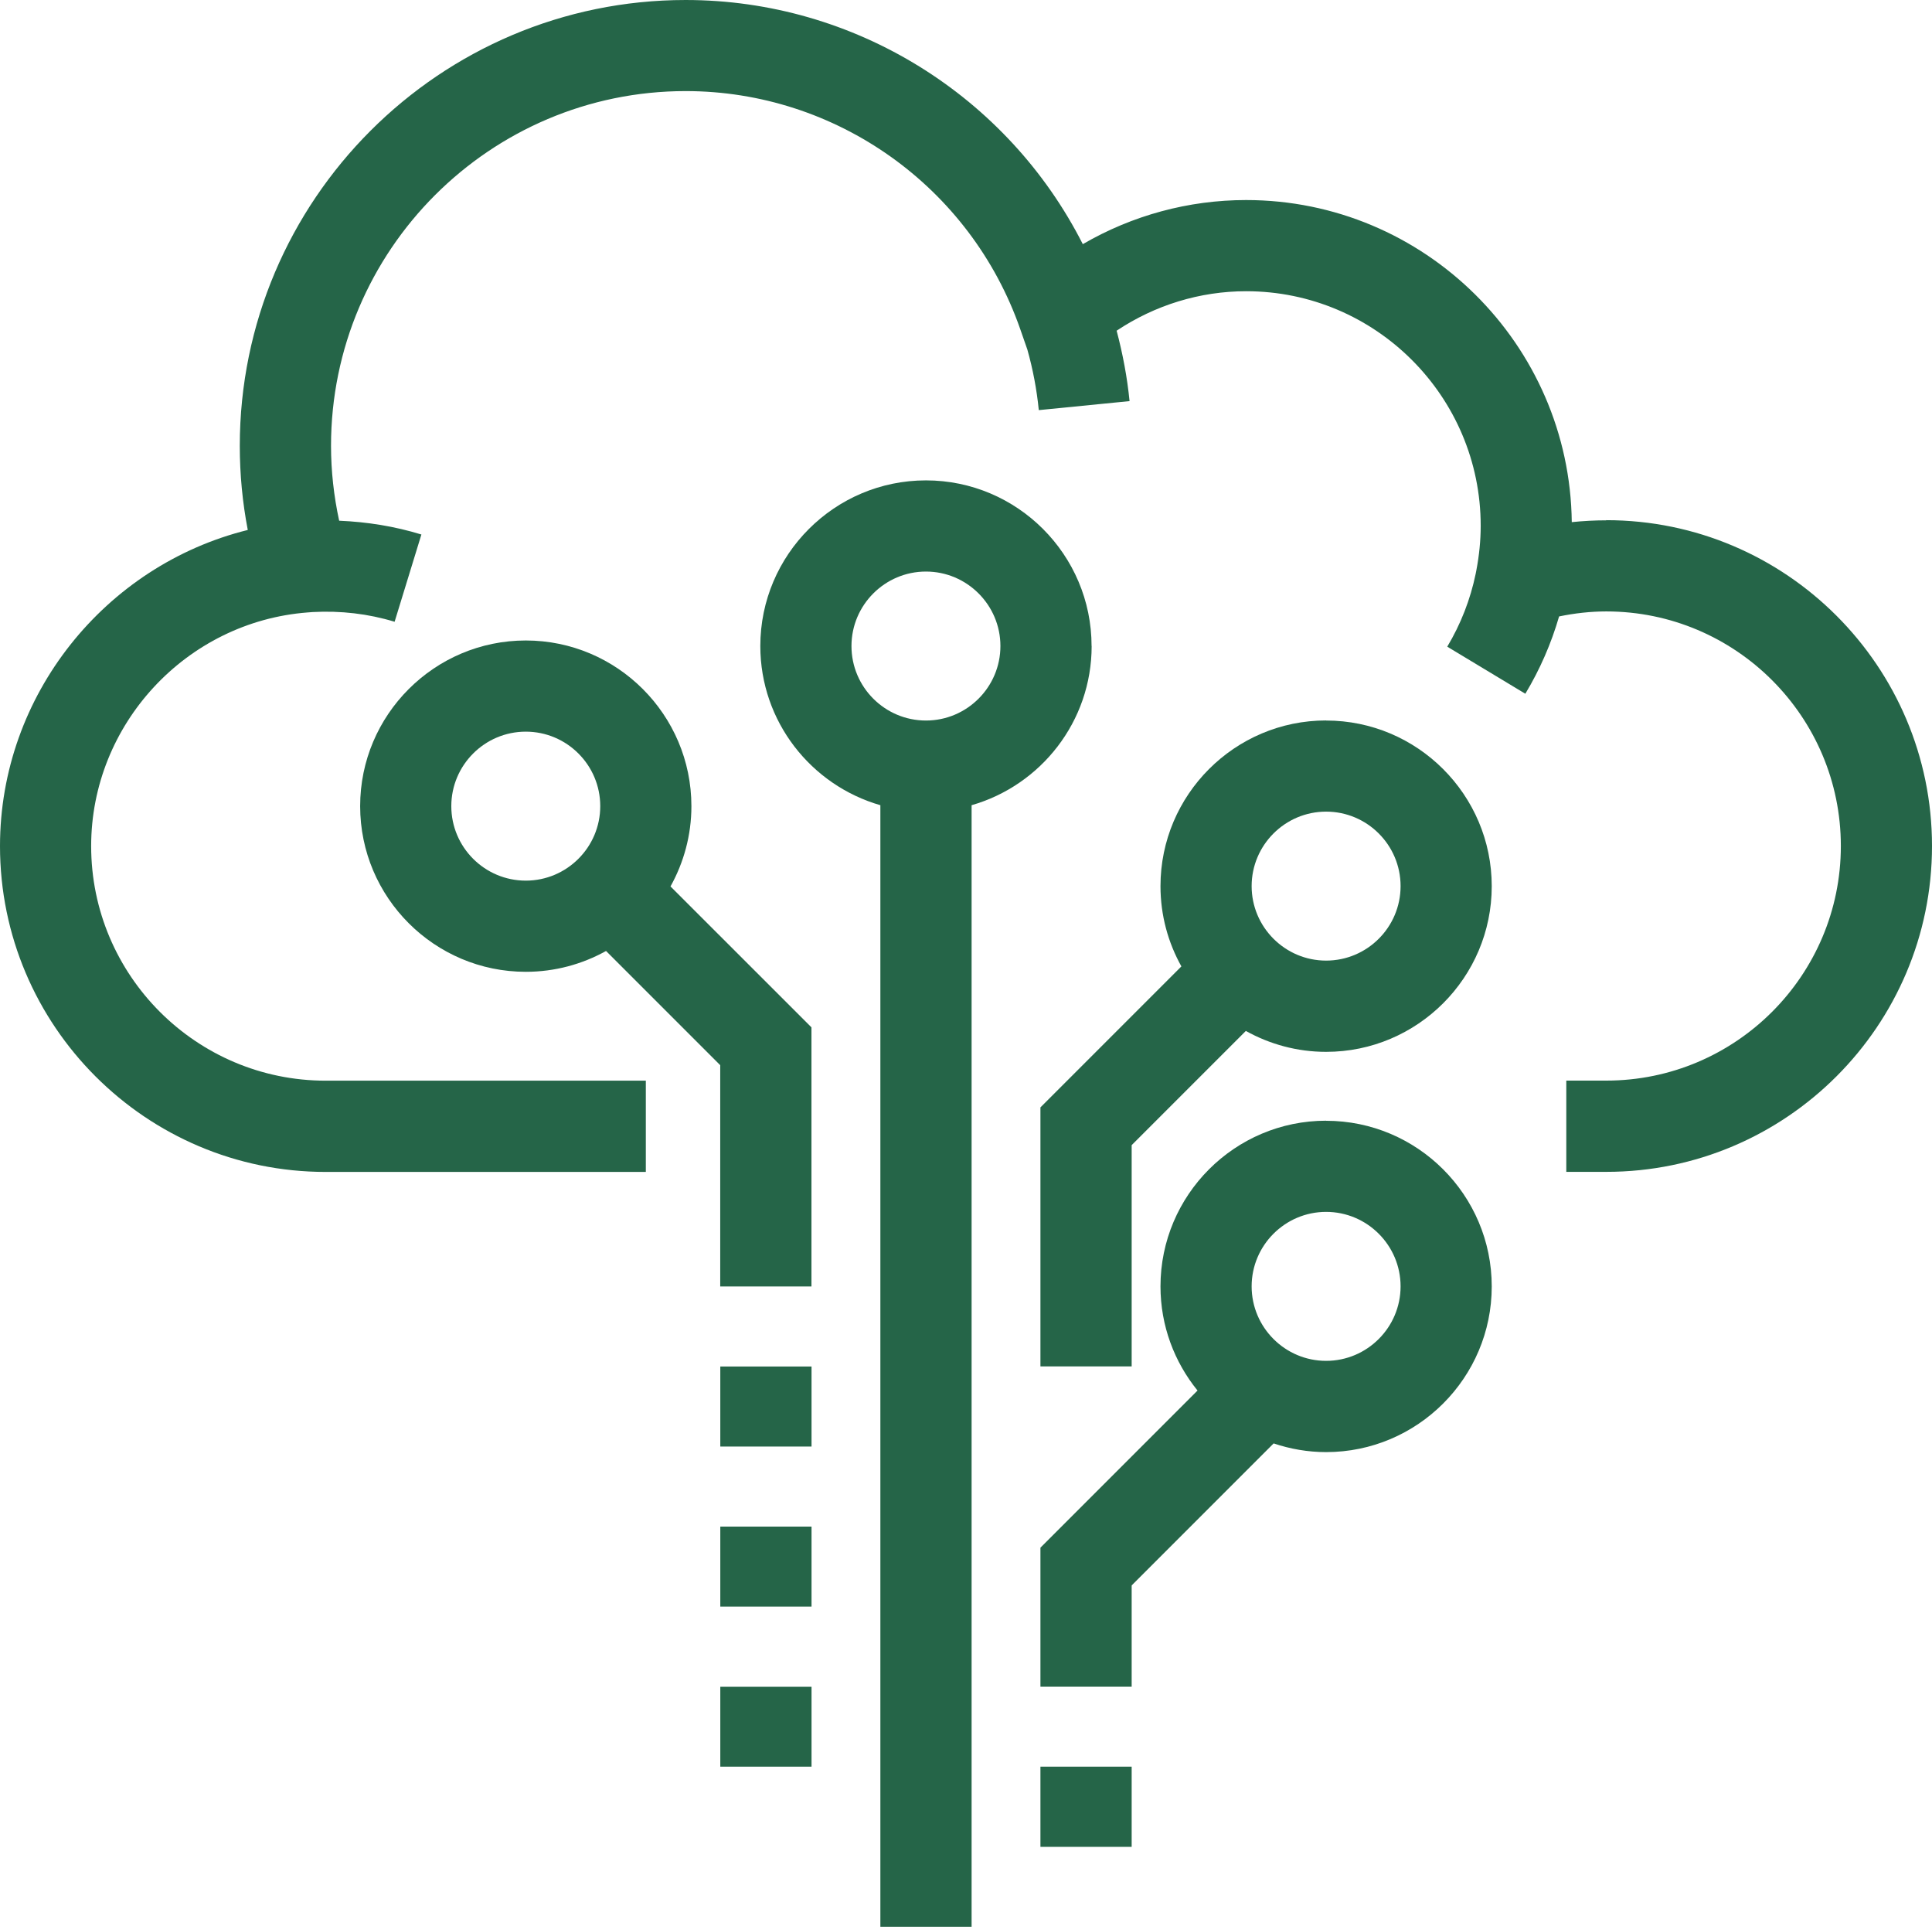
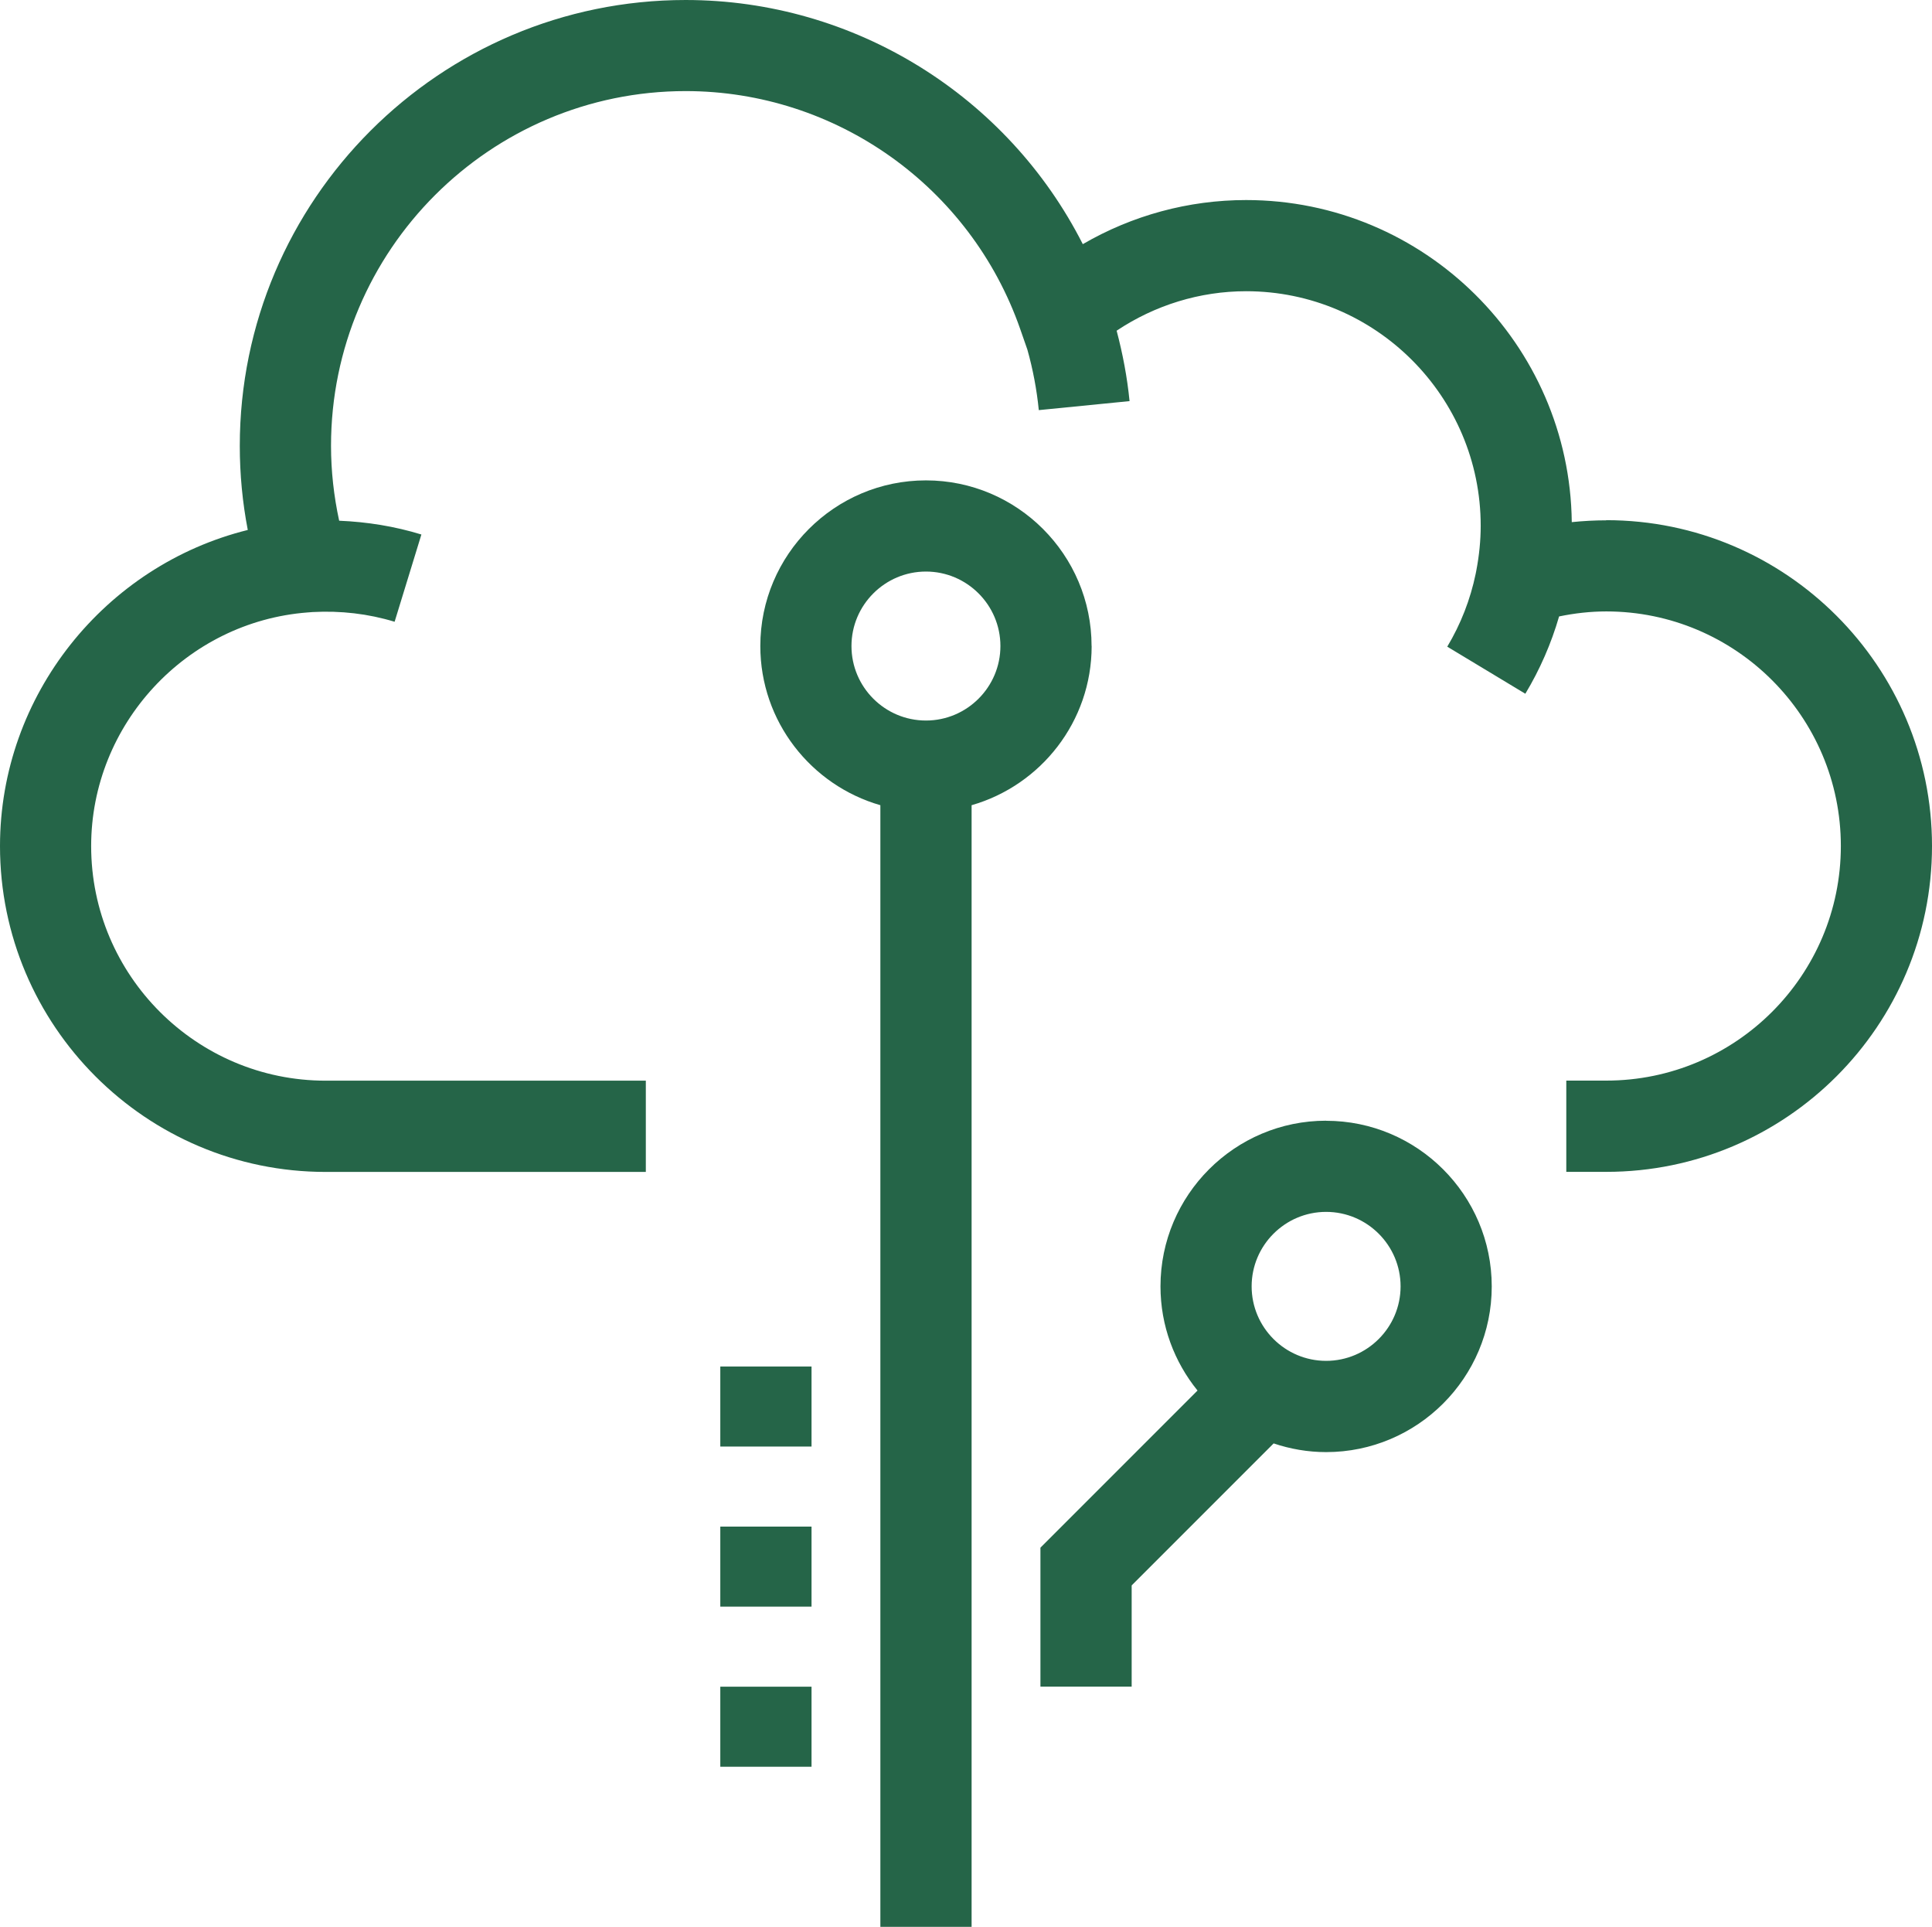
<svg xmlns="http://www.w3.org/2000/svg" version="1.1" viewBox="92.65 98 246.71 246">
  <defs>
    <style>
      .cls-1 {
        fill: #256548;
      }
    </style>
  </defs>
  <g>
    <g id="Layer_1">
      <g>
-         <path class="cls-1" d="M180.94,200.92c0-11.66-9.49-21.15-21.15-21.15s-21.15,9.49-21.15,21.15,9.49,21.15,21.15,21.15c3.72,0,7.21-.97,10.25-2.66l14.58,14.58v28.25h11.65v-33.08l-18-17.99c1.69-3.04,2.67-6.53,2.67-10.25ZM150.28,200.92c0-5.24,4.27-9.51,9.51-9.51s9.51,4.26,9.51,9.51-4.27,9.51-9.51,9.51-9.51-4.26-9.51-9.51Z" />
-         <path class="cls-1" d="M261.99,189.98c-11.66,0-21.15,9.49-21.15,21.15,0,3.72.97,7.21,2.67,10.25l-18,18v33.07h11.65v-28.25l14.58-14.58c3.04,1.69,6.53,2.67,10.25,2.67,11.66,0,21.15-9.49,21.15-21.15s-9.49-21.15-21.15-21.15ZM261.99,220.64c-5.24,0-9.51-4.27-9.51-9.51s4.27-9.51,9.51-9.51,9.51,4.26,9.51,9.51-4.27,9.51-9.51,9.51Z" />
        <path class="cls-1" d="M261.99,241.08c-11.66,0-21.15,9.49-21.15,21.15,0,5.04,1.78,9.66,4.73,13.3l-20.06,20.06v17.74h11.65v-12.92l18.13-18.13c2.11.71,4.36,1.11,6.7,1.11,11.66,0,21.15-9.49,21.15-21.15s-9.49-21.15-21.15-21.15ZM261.99,271.74c-5.24,0-9.51-4.27-9.51-9.51s4.27-9.51,9.51-9.51,9.51,4.27,9.51,9.51-4.27,9.51-9.51,9.51Z" />
        <path class="cls-1" d="M232.04,180.48c0-11.66-9.49-21.15-21.15-21.15s-21.15,9.49-21.15,21.15c0,9.64,6.49,17.78,15.33,20.32v143.2h11.65v-143.2c8.84-2.54,15.33-10.68,15.33-20.32ZM201.38,180.48c0-5.24,4.27-9.51,9.51-9.51s9.51,4.27,9.51,9.51-4.27,9.51-9.51,9.51-9.51-4.26-9.51-9.51Z" />
        <path class="cls-1" d="M297.76,164.43c-1.47,0-2.94.08-4.4.23-.26-22.72-18.82-41.12-41.59-41.12-7.36,0-14.54,1.96-20.85,5.63-9.6-18.91-29.14-31.17-50.72-31.17-31.39,0-56.93,25.54-56.93,56.93,0,3.61.34,7.2,1.02,10.73-18.2,4.51-31.64,21.08-31.64,40.36,0,22.94,18.66,41.6,41.59,41.6h40.88v-11.65h-40.88c-16.51,0-29.95-13.43-29.95-29.95,0-15.54,12.14-28.64,27.64-29.83l.66-.05c3.56-.19,7.07.21,10.45,1.24l3.42-11.14c-3.42-1.05-6.93-1.61-10.5-1.76-.68-3.14-1.04-6.34-1.04-9.56,0-24.97,20.32-45.29,45.29-45.29,19.2,0,36.36,12.2,42.71,30.36l.92,2.64c.71,2.52,1.2,5.11,1.46,7.73l11.59-1.15c-.3-3.04-.87-6.04-1.65-8.99,4.89-3.26,10.63-5.04,16.54-5.04,16.51,0,29.95,13.43,29.95,29.95,0,1.86-.19,3.78-.56,5.71l-.08.41c-.68,3.29-1.9,6.42-3.63,9.31l9.97,6.01c1.87-3.11,3.31-6.42,4.31-9.87,1.98-.41,4-.64,6.03-.64,16.51,0,29.95,13.43,29.95,29.95s-13.43,29.95-29.95,29.95h-5.11v11.65h5.11c22.94,0,41.59-18.66,41.59-41.6s-18.66-41.6-41.59-41.6Z" />
        <rect class="cls-1" x="184.63" y="272.46" width="11.65" height="10.22" />
        <rect class="cls-1" x="184.63" y="292.9" width="11.65" height="10.22" />
-         <rect class="cls-1" x="225.51" y="323.56" width="11.65" height="10.22" />
        <rect class="cls-1" x="184.63" y="313.34" width="11.65" height="10.22" />
      </g>
    </g>
  </g>
</svg>